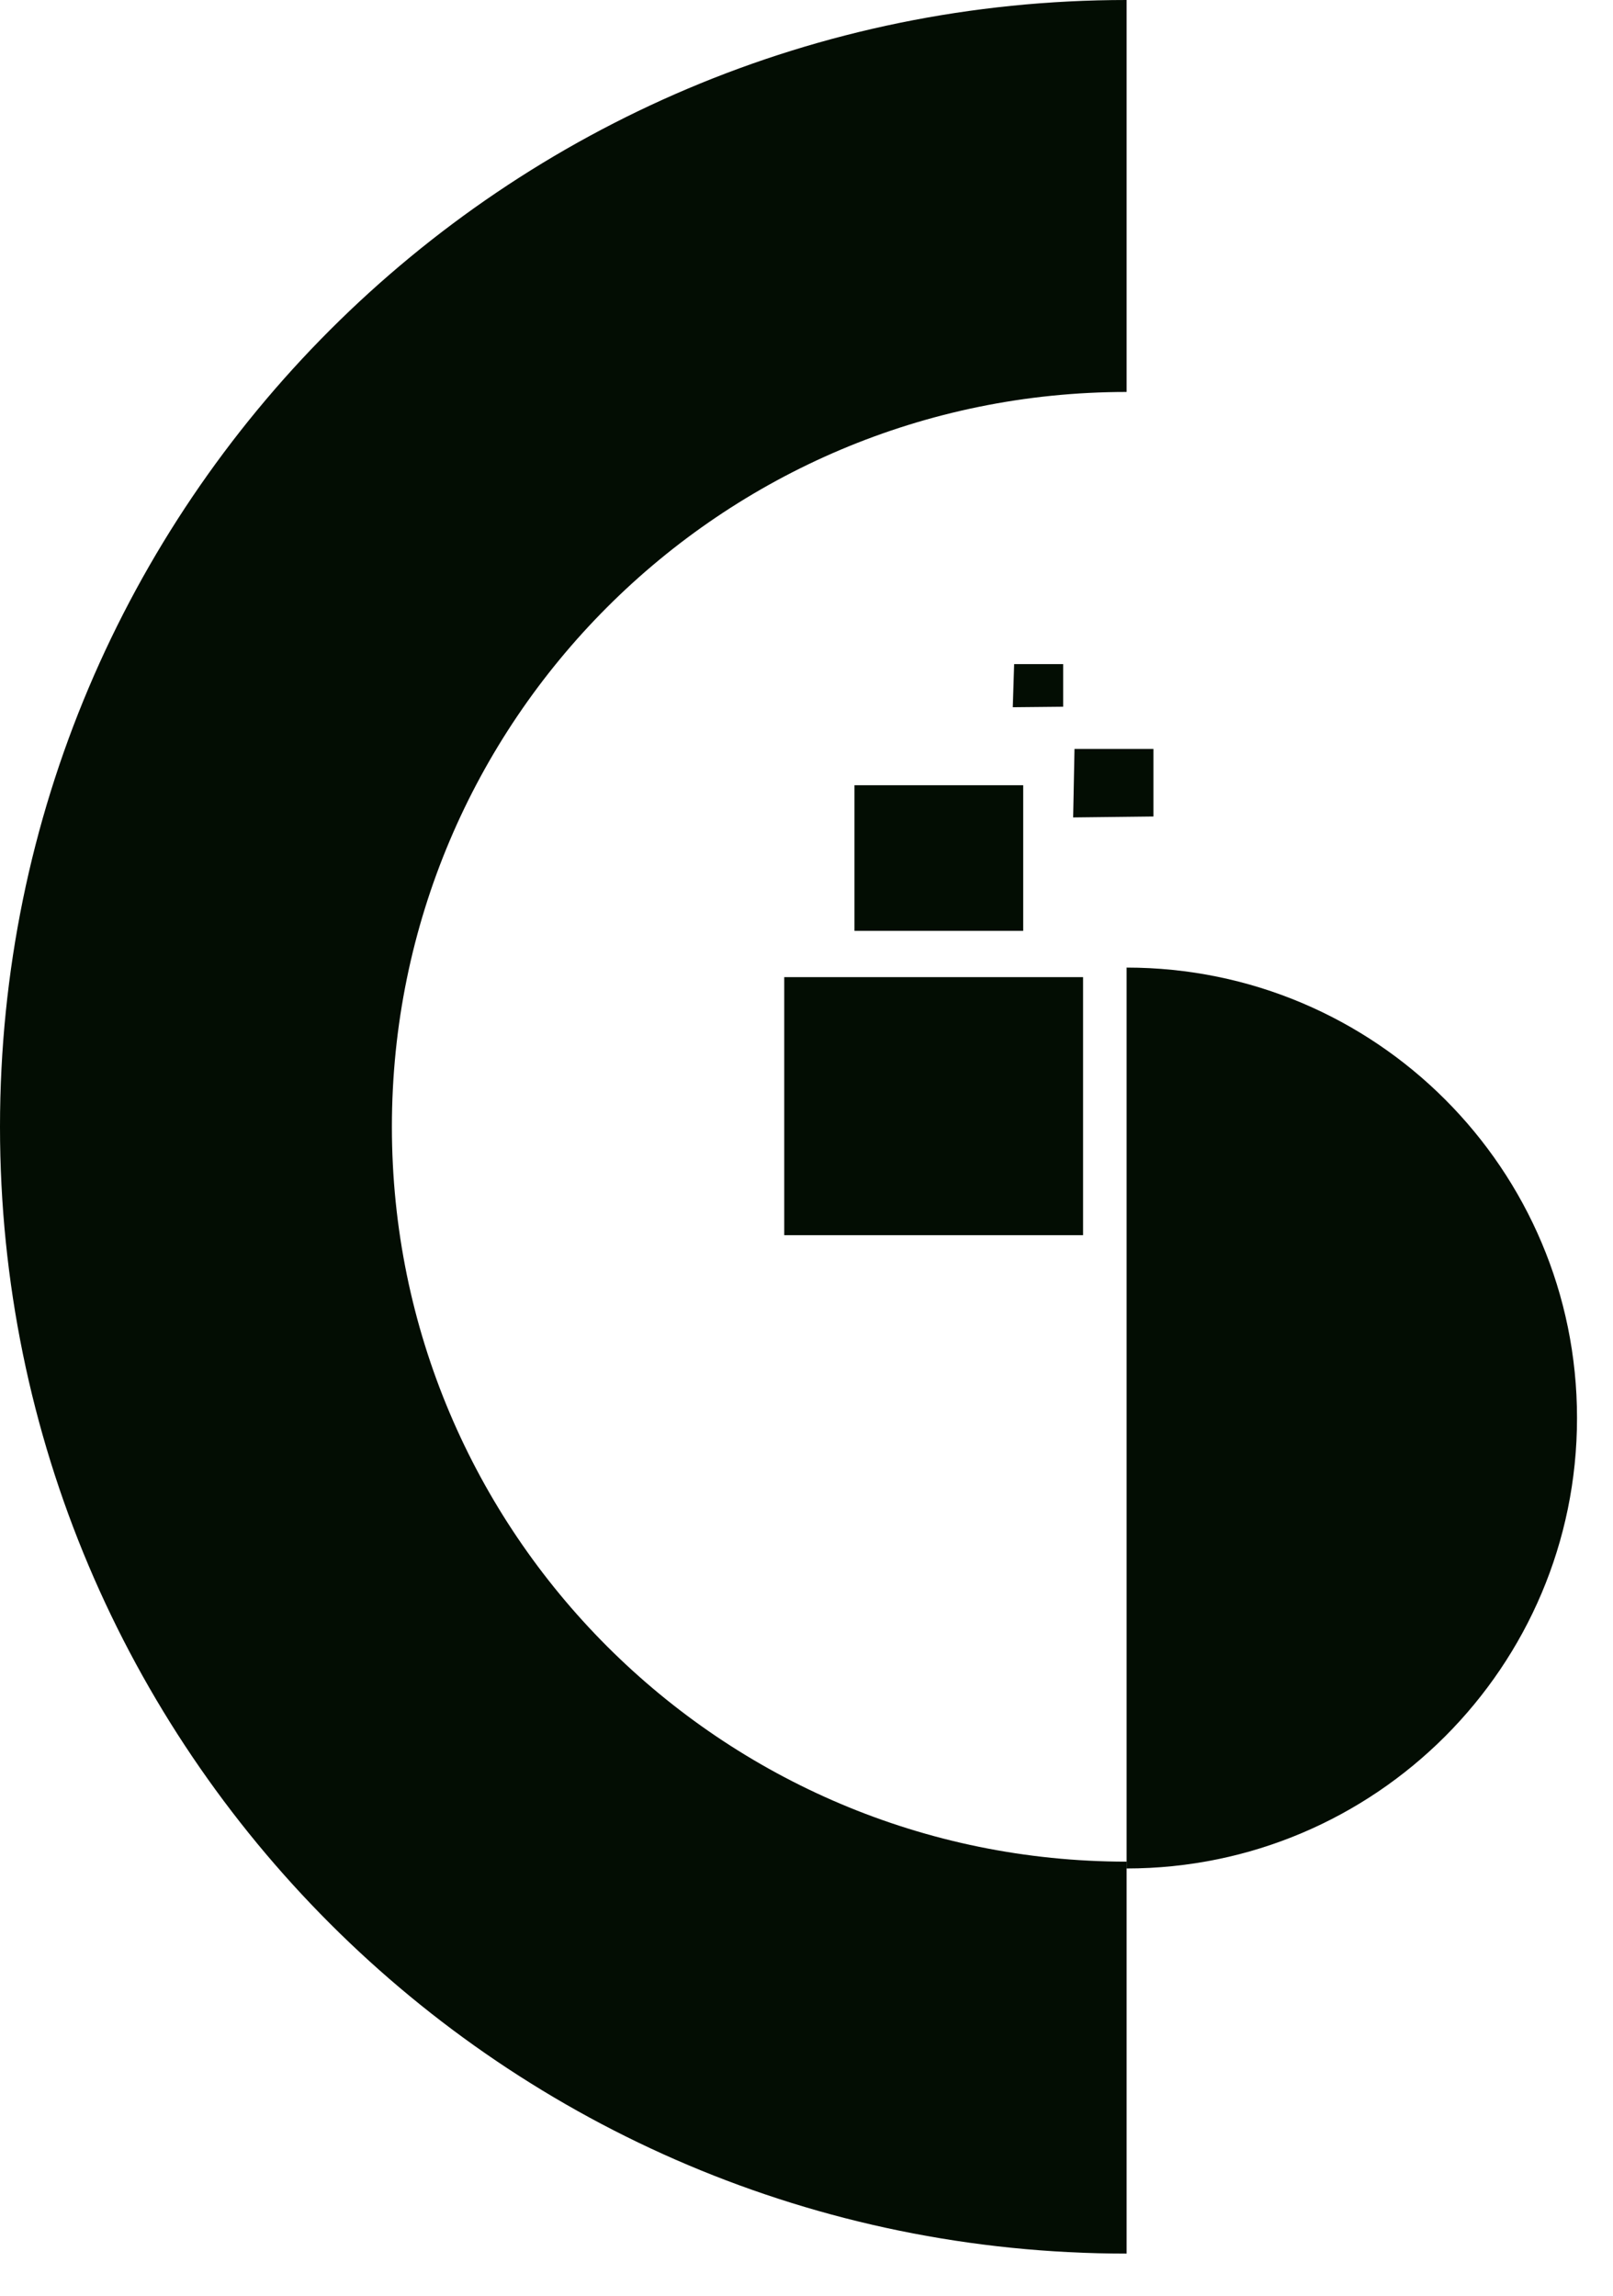
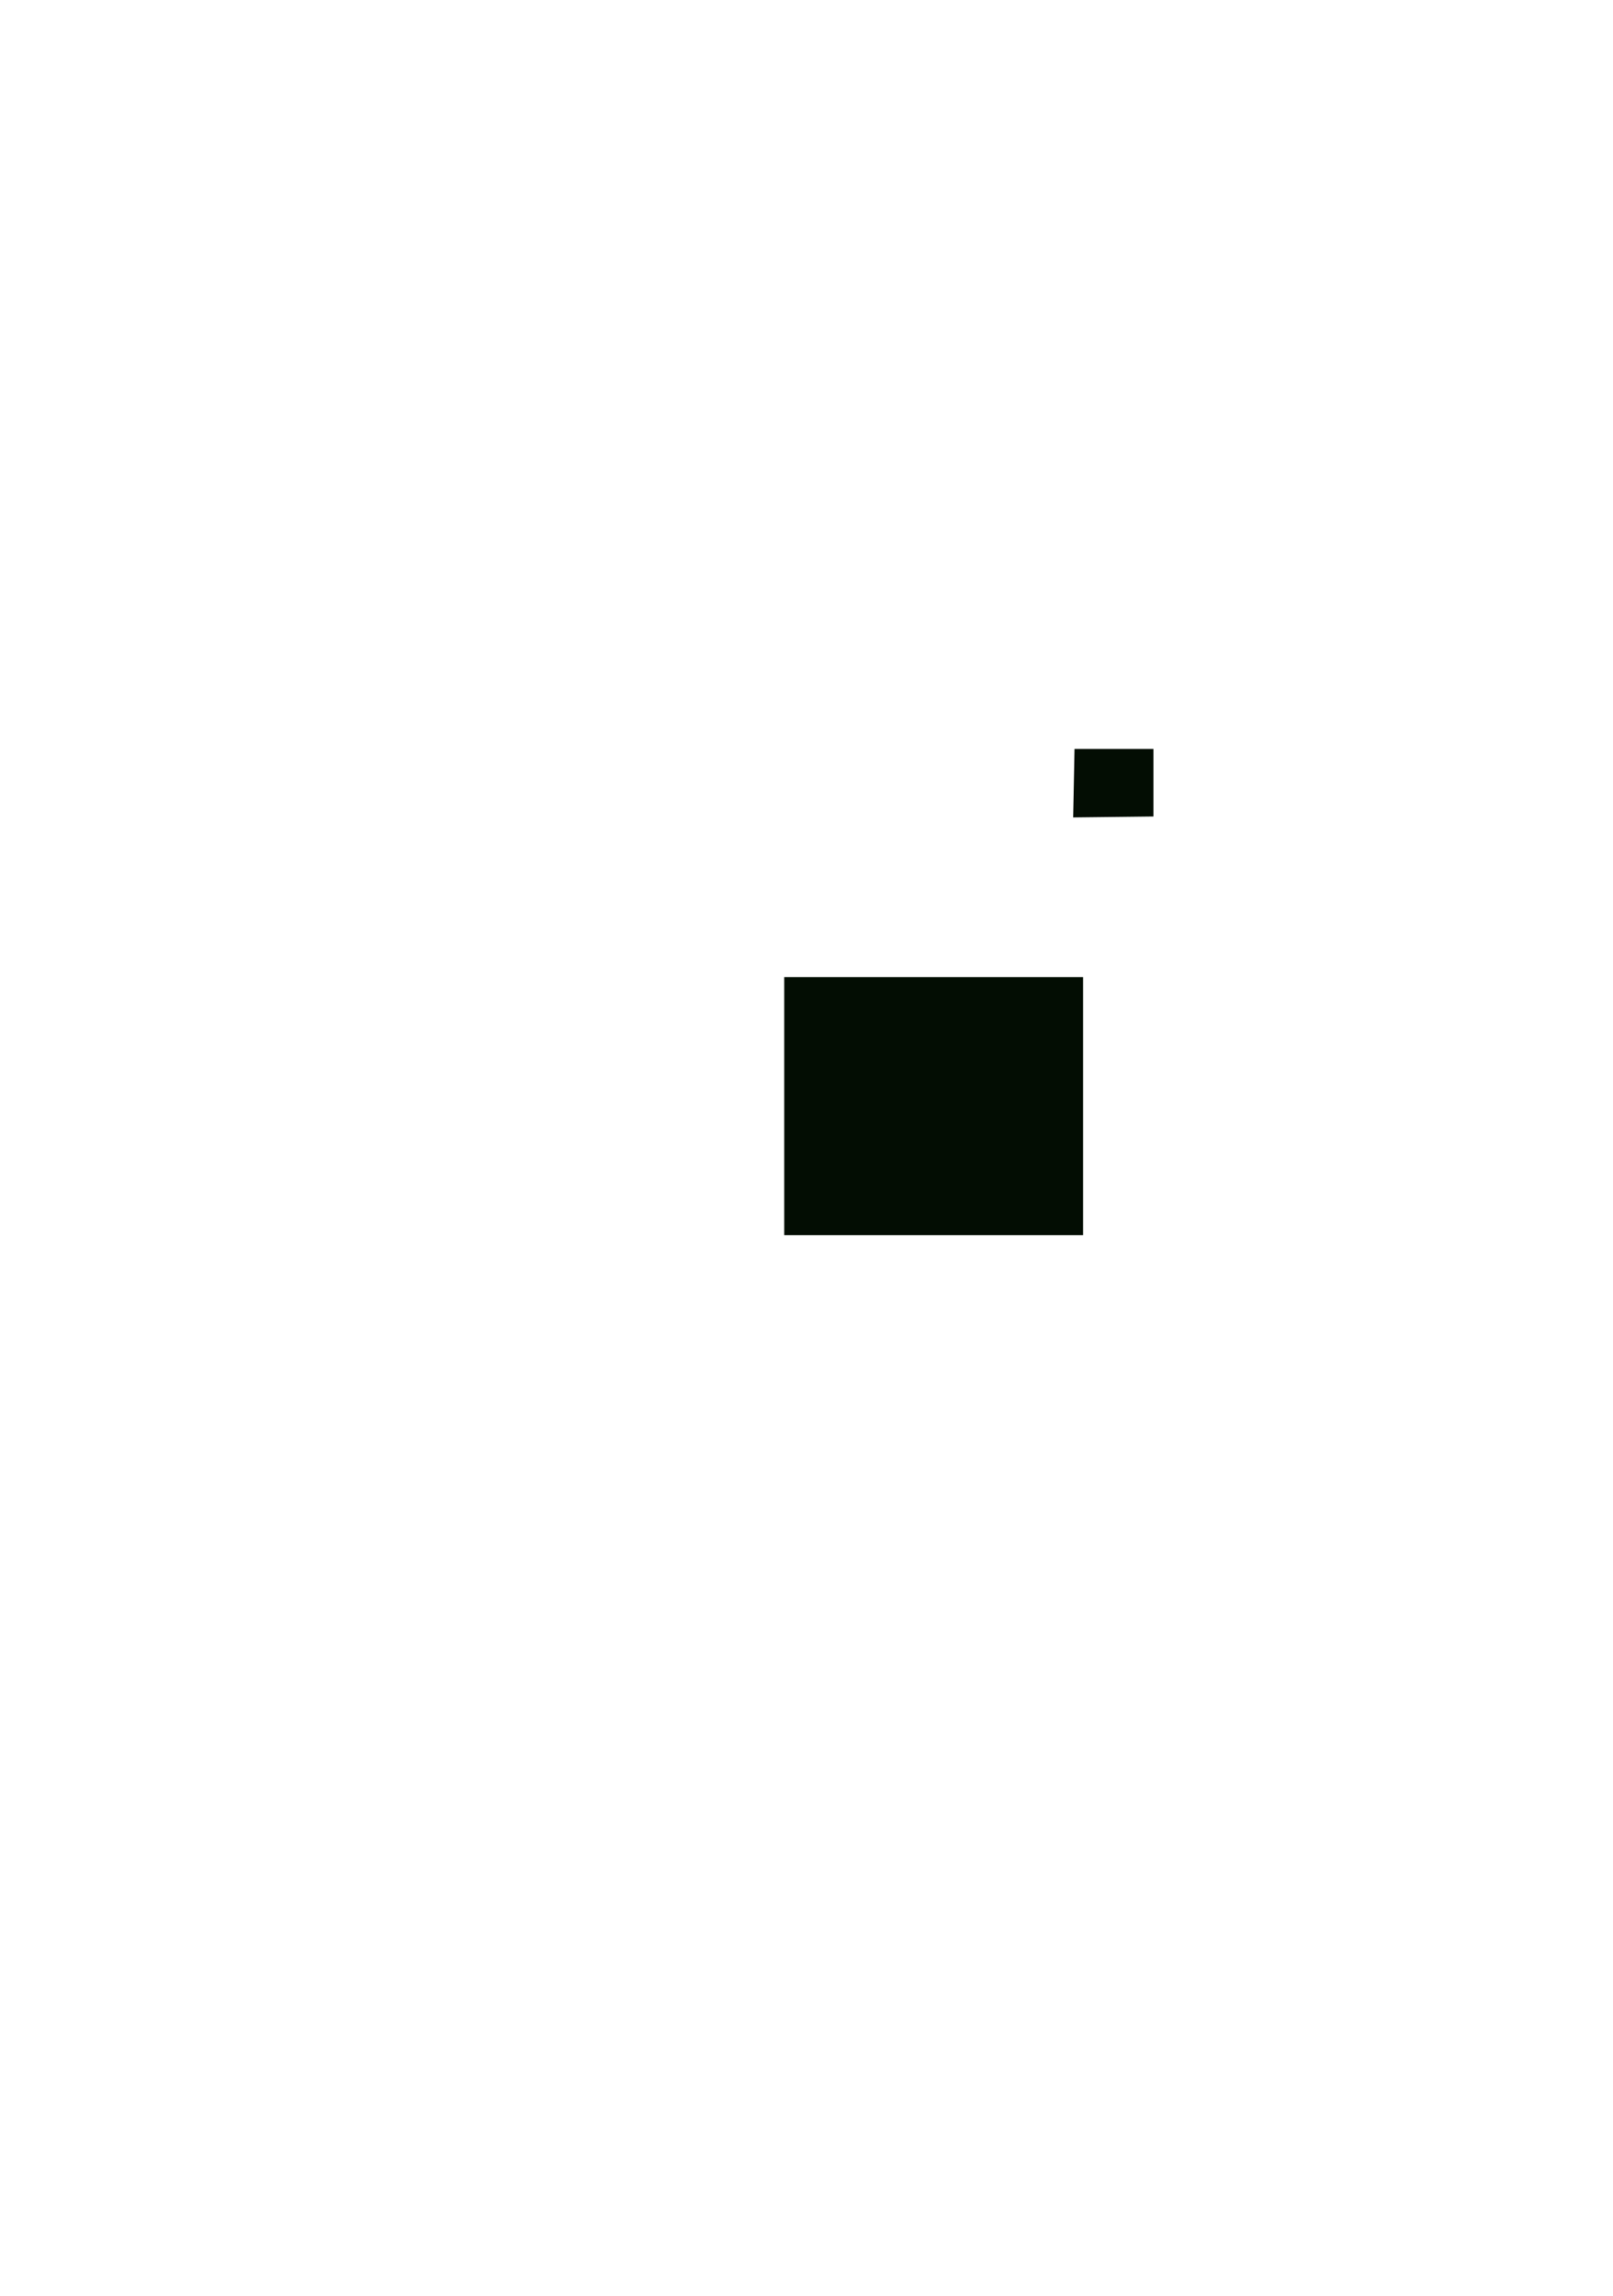
<svg xmlns="http://www.w3.org/2000/svg" width="26" height="37" viewBox="0 0 26 37" fill="none">
-   <path d="M6.317 18.16C6.317 11.624 11.617 6.317 18.16 6.317V0C8.13 0 0 8.13 0 18.16C0 28.19 8.13 36.32 18.16 36.32V30.003C11.624 30.003 6.317 24.703 6.317 18.16Z" fill="#030D03" />
  <path d="M17.458 15.748H12.641V19.907H17.458V15.748Z" fill="#030D03" />
  <path d="M18.592 12.07H17.32L17.298 13.174L18.592 13.159V12.07Z" fill="#030D03" />
-   <path d="M17.137 10.703H16.347L16.325 11.398L17.137 11.39V10.703Z" fill="#030D03" />
-   <path d="M16.493 12.655H13.773V15.002H16.493V12.655Z" fill="#030D03" />
-   <path d="M18.16 15.594C22.174 15.594 25.42 18.847 25.42 22.853C25.42 26.86 22.166 30.113 18.16 30.113V15.586V15.594Z" fill="#030D03" />
</svg>